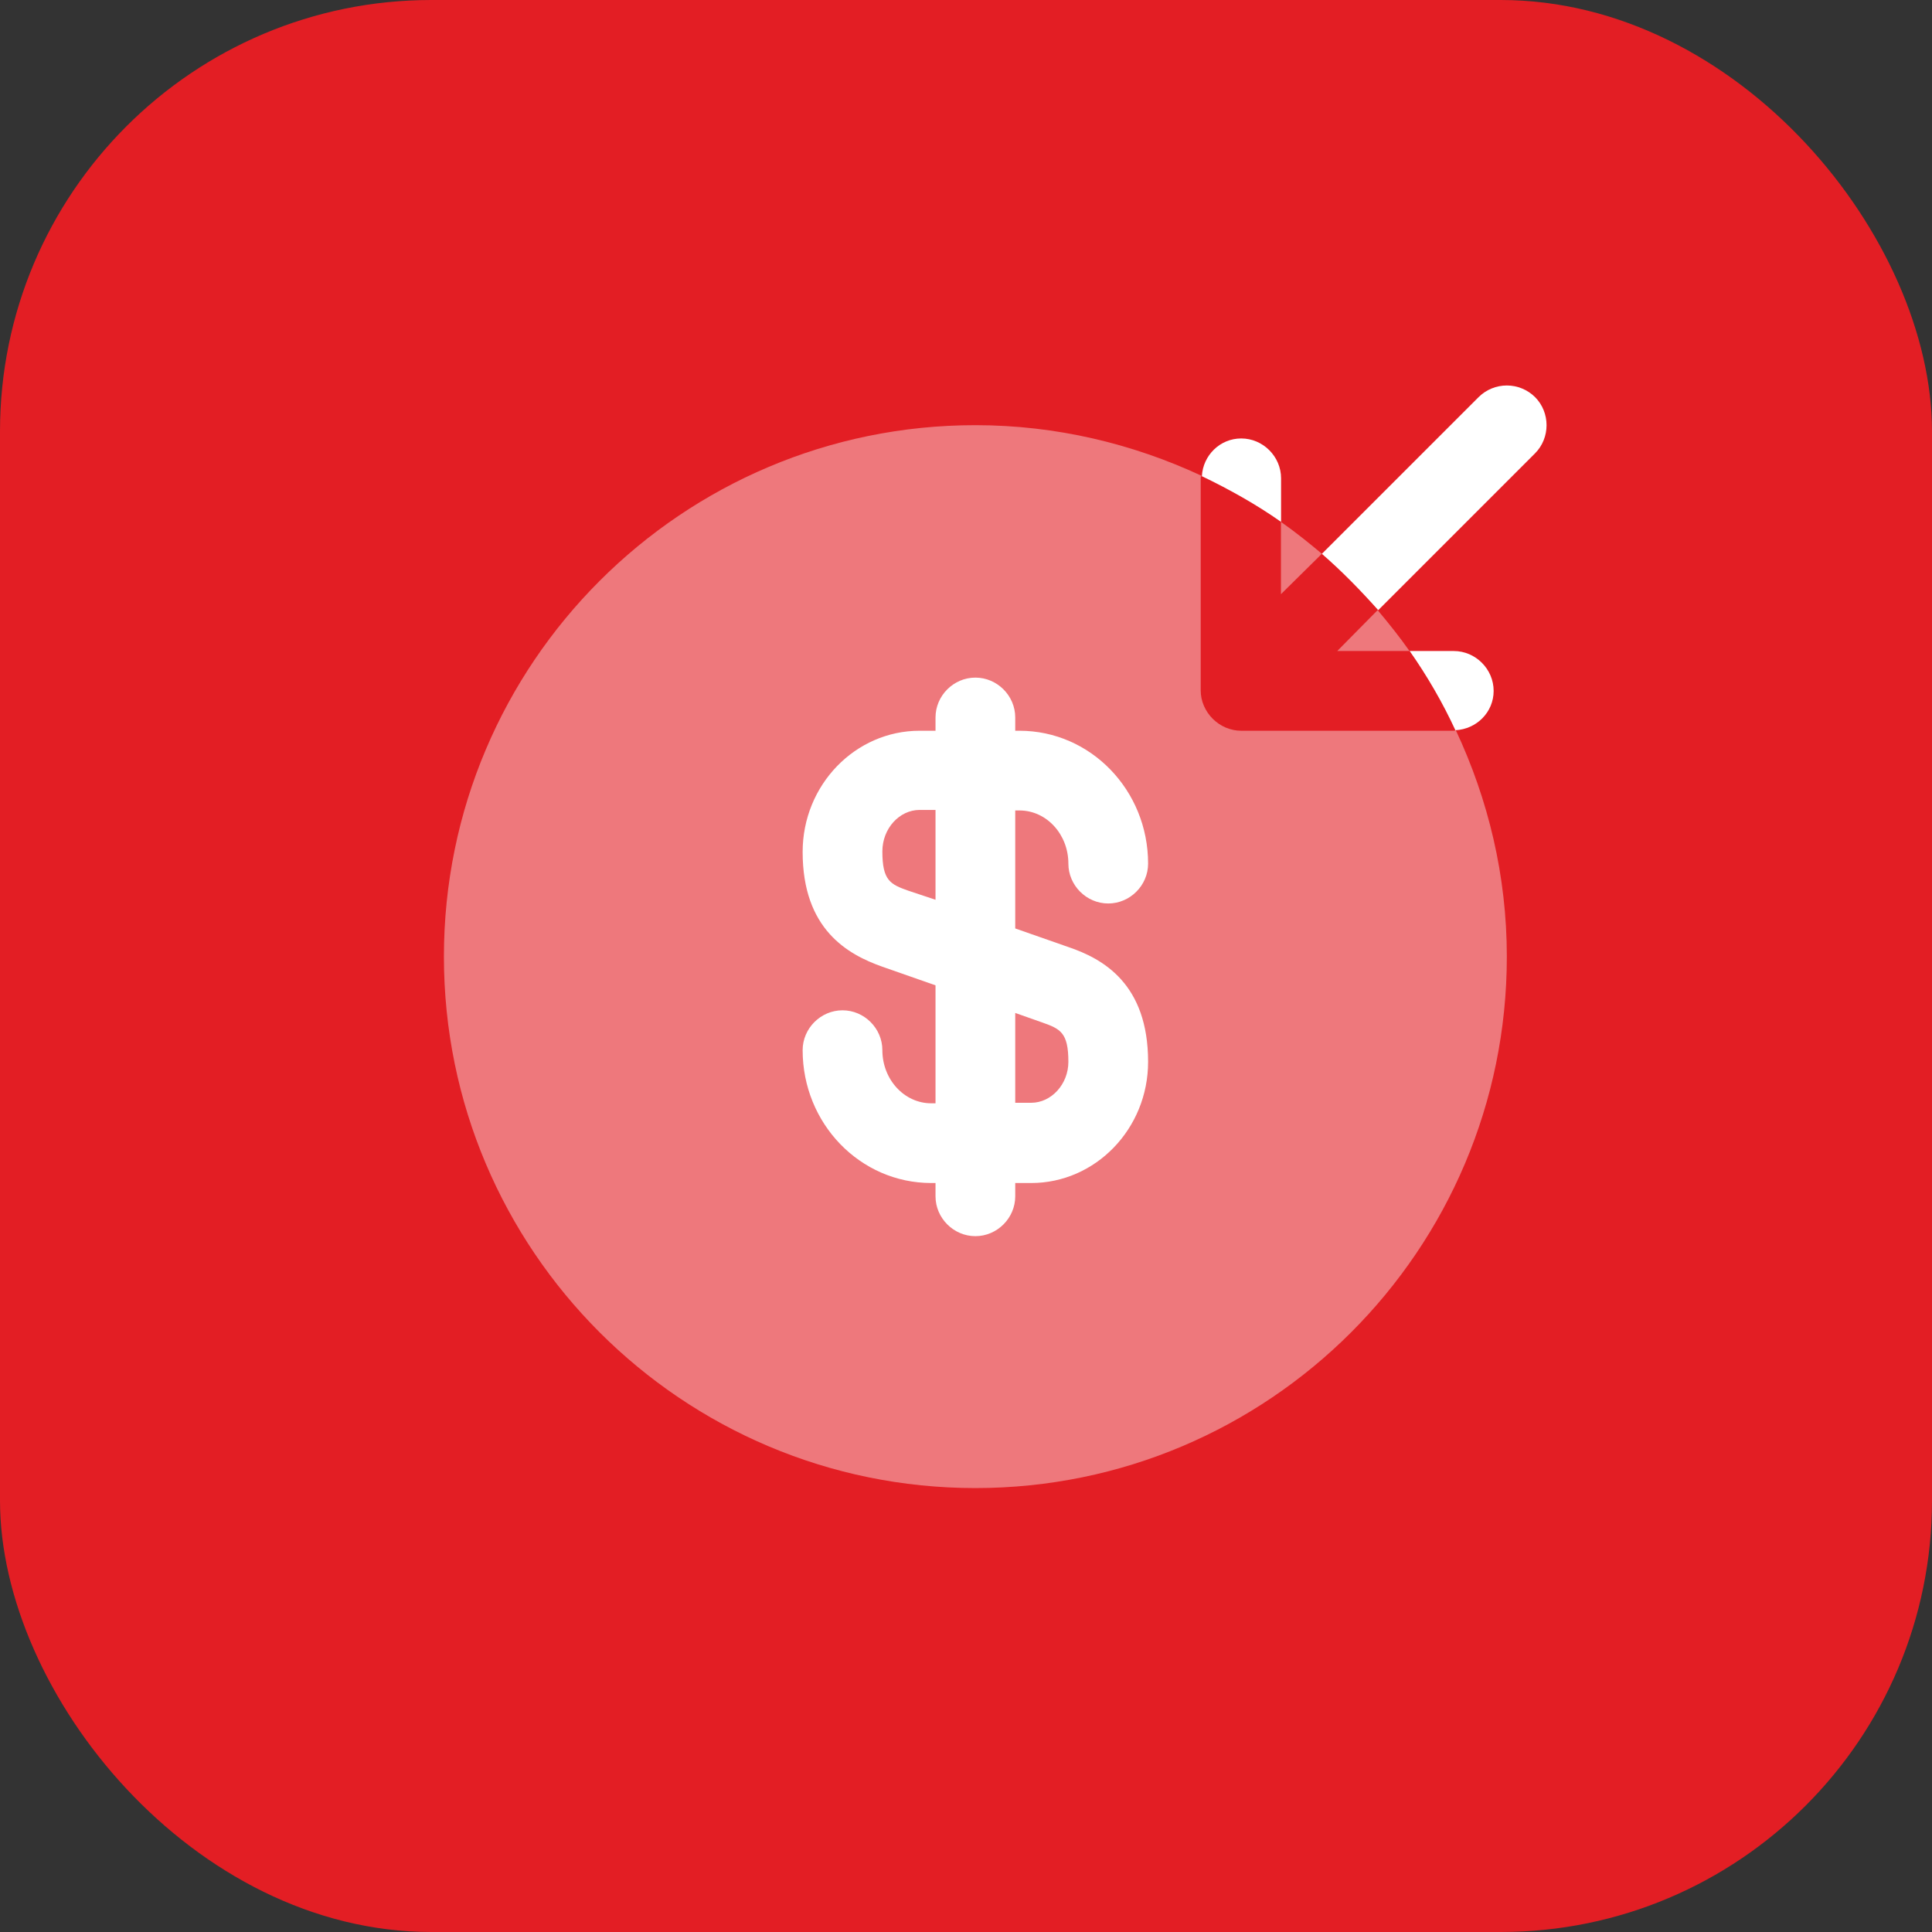
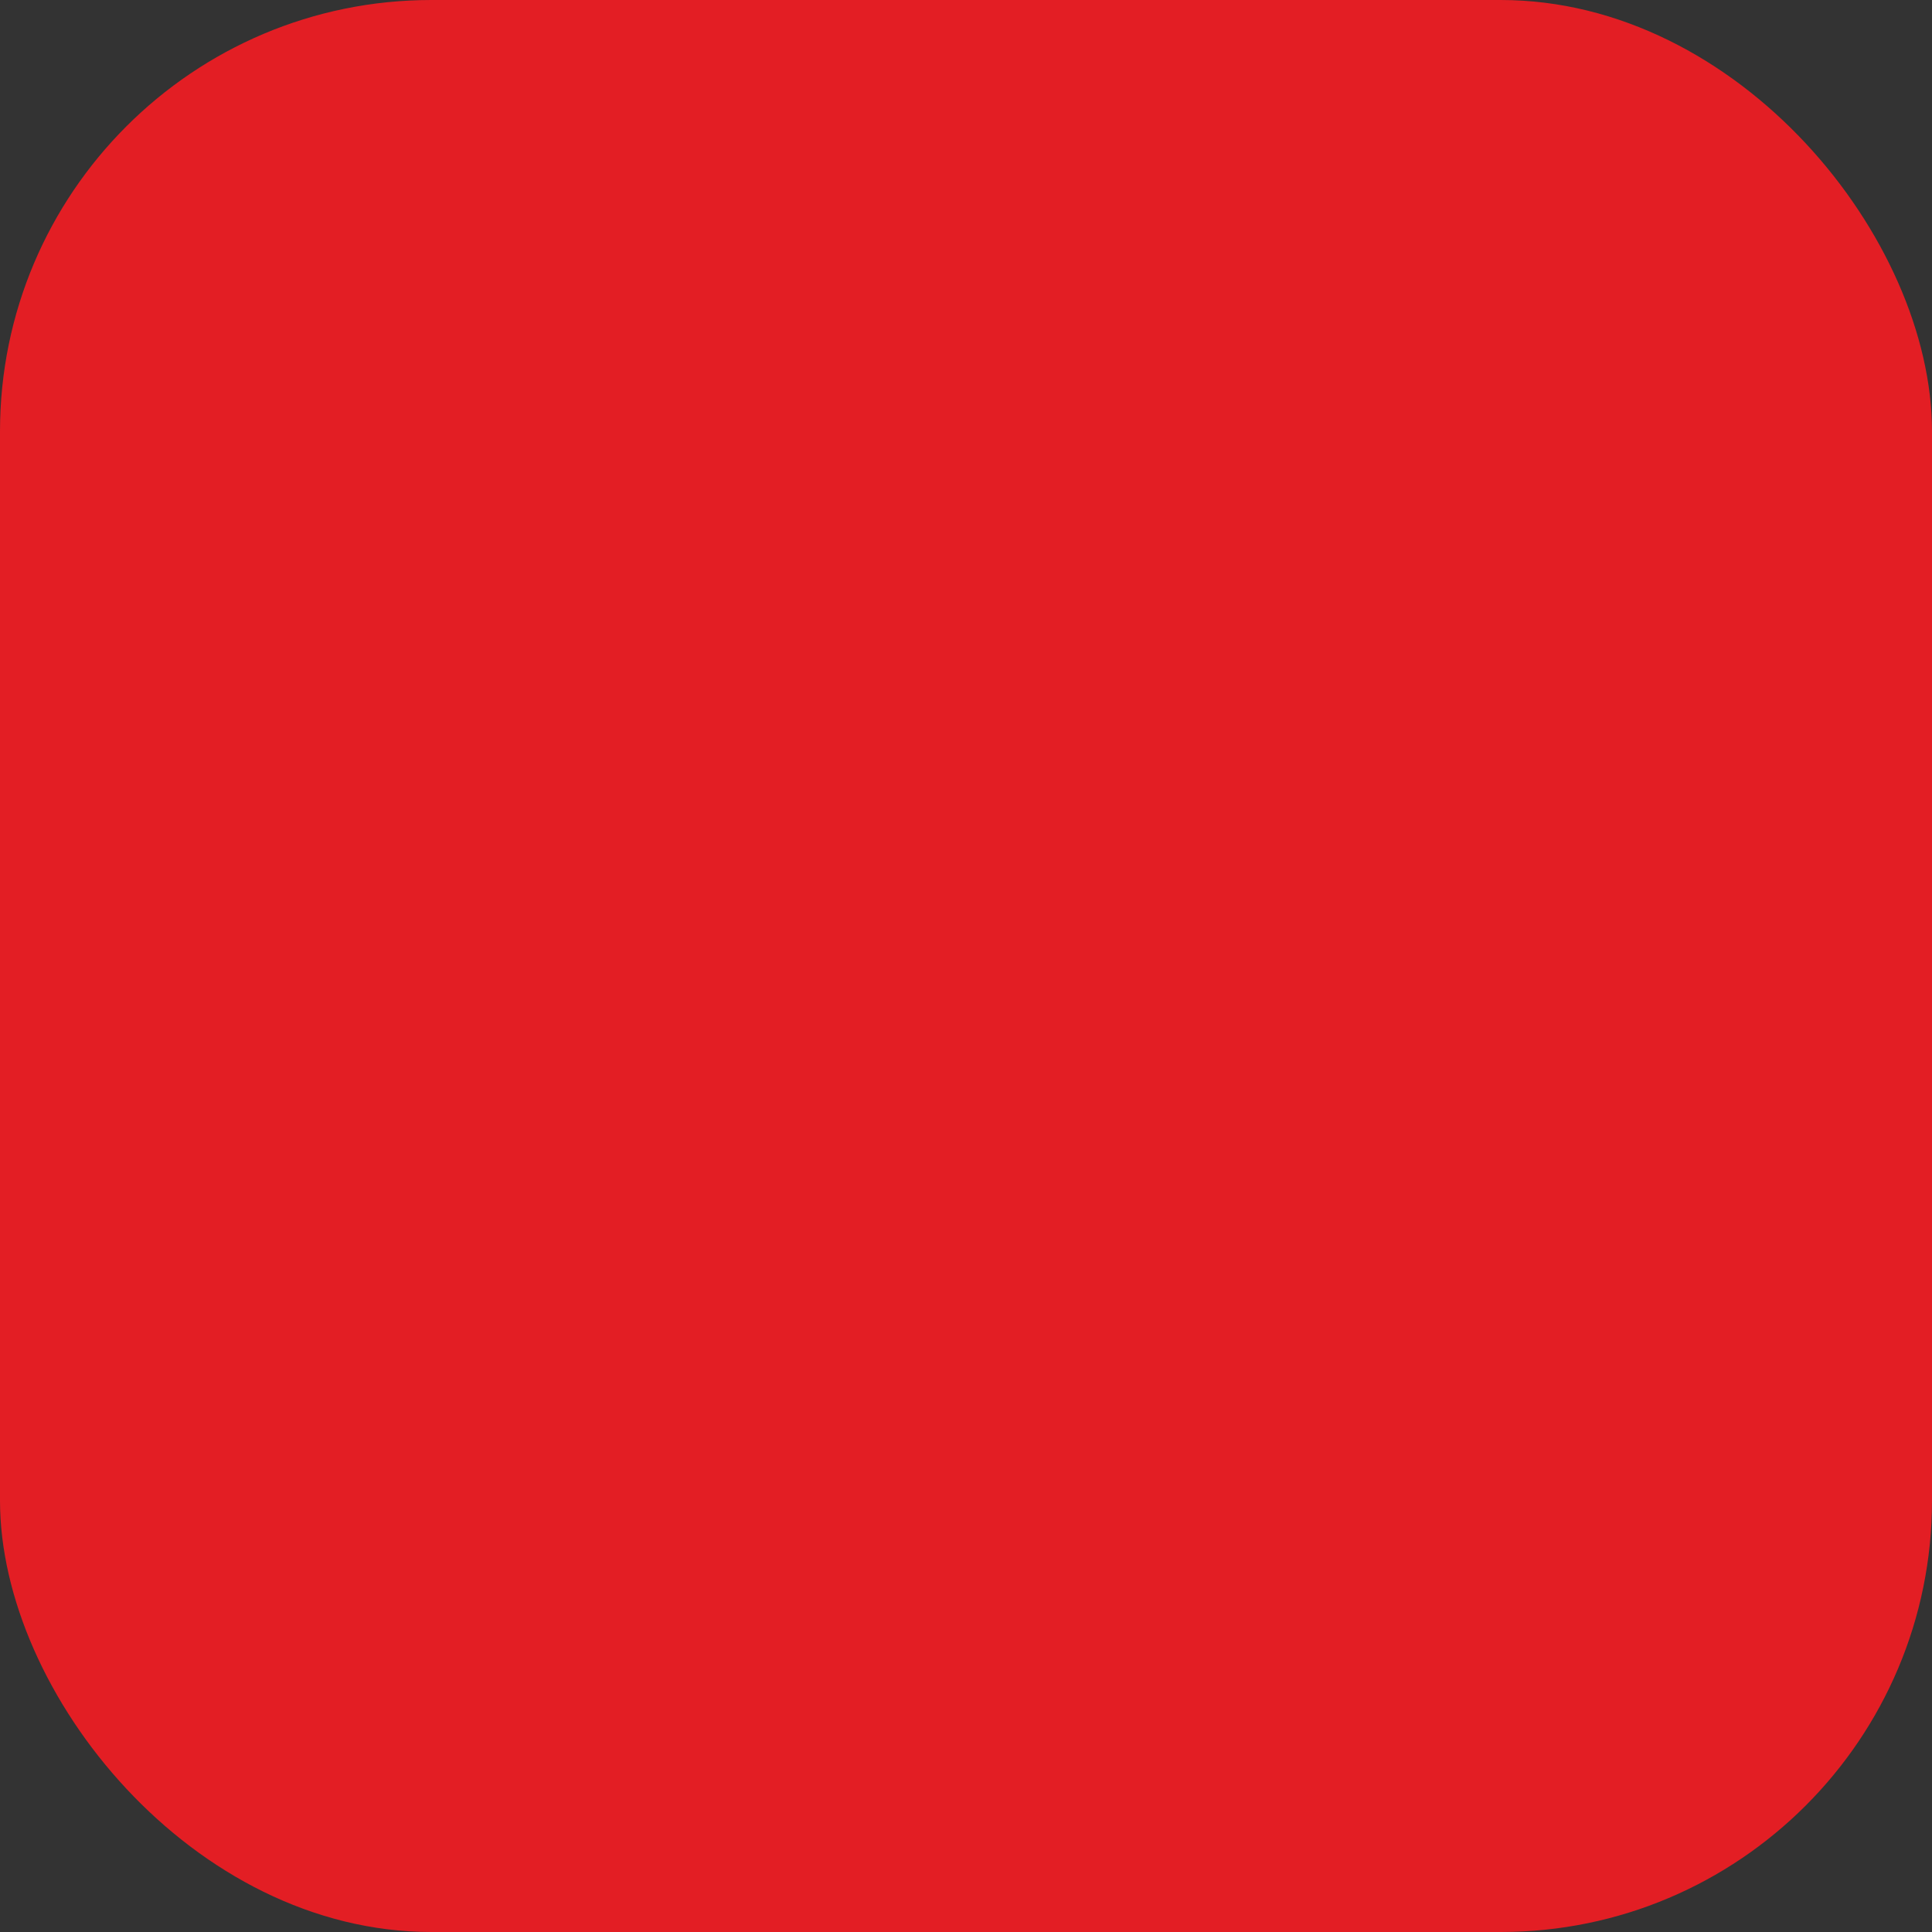
<svg xmlns="http://www.w3.org/2000/svg" width="103" height="103" viewBox="0 0 103 103" fill="none">
  <rect x="0" y="0" width="103" height="103" fill="#333333" stroke="none" />
  <rect width="103" height="103" rx="23" fill="#E31E24" />
-   <path opacity="0.4" d="M71.292 34.708H75.145C74.607 33.943 74.04 33.235 73.445 32.527L71.292 34.708ZM70.473 29.523C69.765 28.928 69.056 28.362 68.291 27.823V31.677L70.473 29.523Z" fill="white" />
-   <path opacity="0.4" d="M66.166 38.958C65.883 38.958 65.628 38.902 65.345 38.788C64.823 38.564 64.407 38.148 64.183 37.627C64.07 37.368 64.012 37.088 64.013 36.805V25.472C64.013 25.443 64.041 25.415 64.041 25.358C60.386 23.658 56.306 22.667 52 22.667C36.36 22.667 23.666 35.36 23.666 51C23.666 66.64 36.36 79.333 52 79.333C67.64 79.333 80.333 66.64 80.333 51C80.333 46.693 79.341 42.613 77.613 38.93C77.585 38.93 77.556 38.958 77.5 38.958H66.166Z" fill="white" />
-   <path d="M73.477 32.529L81.835 24.171C82.656 23.349 82.656 21.989 81.835 21.168C81.435 20.773 80.895 20.551 80.333 20.551C79.771 20.551 79.231 20.773 78.832 21.168L70.473 29.526C71.55 30.461 72.541 31.481 73.477 32.529ZM68.297 25.5C68.297 24.338 67.334 23.375 66.172 23.375C65.039 23.375 64.132 24.282 64.076 25.387C65.549 26.095 66.966 26.888 68.297 27.823V25.5ZM79.63 36.833C79.63 35.672 78.667 34.708 77.505 34.708H75.154C76.089 36.04 76.91 37.457 77.591 38.93C78.724 38.873 79.63 37.967 79.63 36.833ZM56.958 50.49L54.125 49.498V43.208H54.352C55.797 43.208 56.958 44.483 56.958 46.042C56.958 47.203 57.922 48.167 59.083 48.167C60.245 48.167 61.208 47.203 61.208 46.042C61.208 42.132 58.148 38.958 54.352 38.958H54.125V38.25C54.125 37.088 53.161 36.125 52 36.125C50.838 36.125 49.875 37.088 49.875 38.25V38.958H49.025C45.596 38.958 42.791 41.848 42.791 45.418C42.791 49.555 45.2 50.887 47.041 51.538L49.875 52.53V58.82H49.648C48.203 58.82 47.041 57.545 47.041 55.987C47.041 54.825 46.078 53.862 44.916 53.862C43.755 53.862 42.791 54.825 42.791 55.987C42.791 59.897 45.852 63.07 49.648 63.07H49.875V63.778C49.875 64.94 50.838 65.903 52 65.903C53.161 65.903 54.125 64.94 54.125 63.778V63.07H54.975C58.403 63.07 61.208 60.18 61.208 56.61C61.208 52.445 58.8 51.113 56.958 50.49ZM48.43 47.487C47.467 47.147 47.041 46.948 47.041 45.39C47.041 44.172 47.948 43.18 49.025 43.18H49.875V47.968L48.43 47.487ZM54.975 58.792H54.125V54.003L55.57 54.513C56.533 54.853 56.958 55.052 56.958 56.61C56.958 57.8 56.051 58.792 54.975 58.792Z" fill="white" />
</svg>